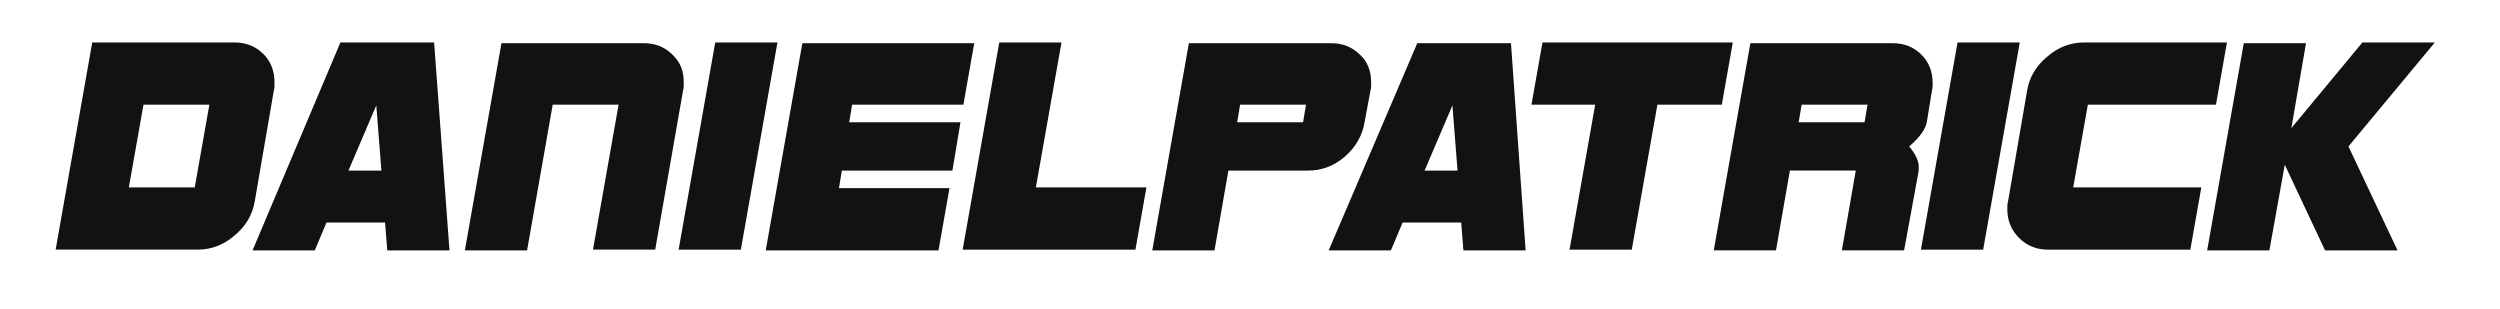
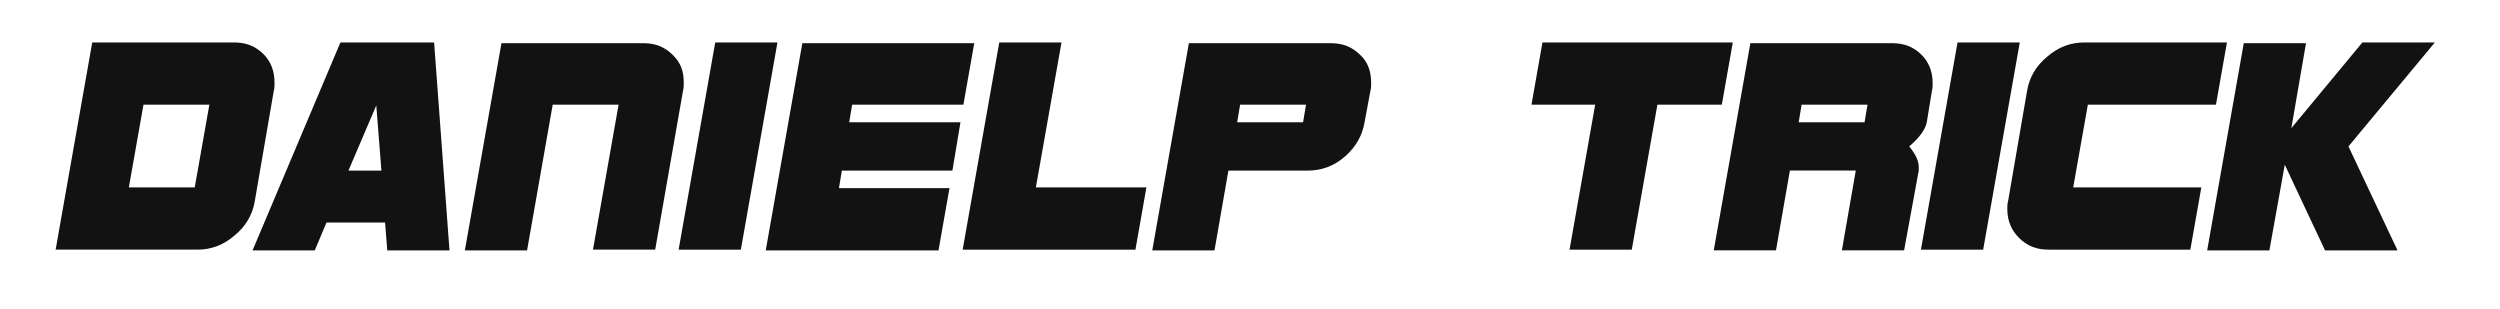
<svg xmlns="http://www.w3.org/2000/svg" version="1.0" id="Layer_1" x="0px" y="0px" viewBox="0 0 341.5 42.2" style="enable-background:new 0 0 341.5 42.2;" xml:space="preserve">
  <style type="text/css">
	.st0{fill:#121212;}
</style>
  <g>
    <g>
      <path class="st0" d="M37.5,11.3c0,0.4,0,0.8-0.1,1.1l-2.6,15.1c-0.3,1.8-1.2,3.4-2.8,4.7c-1.5,1.3-3.2,1.9-5,1.9H7.6l5-28.3h19.4    c1.6,0,2.9,0.5,4,1.6C37,8.4,37.5,9.7,37.5,11.3z M28.6,14.3h-9l-2,11.3h9L28.6,14.3z" />
      <path class="st0" d="M61.4,34.2h-8.5l-0.3-3.8h-8l-1.6,3.8h-8.5L46.5,5.8h12.8L61.4,34.2z M52.1,23.3l-0.7-8.9l-3.8,8.9H52.1z" />
      <path class="st0" d="M93.4,11.3c0,0.4,0,0.8-0.1,1.1l-3.8,21.7H81l3.5-19.8h-9L72,34.2h-8.5l5-28.3h19.4c1.6,0,2.9,0.5,4,1.6    S93.4,9.7,93.4,11.3z" />
      <path class="st0" d="M106.2,5.8l-5,28.3h-8.5l5-28.3H106.2z" />
      <path class="st0" d="M133.1,5.8l-1.5,8.5h-15.2l-0.4,2.4h15.2l-1.1,6.6h-15.1l-0.4,2.4h15.1l-1.5,8.5h-23.6l5-28.3H133.1z" />
      <path class="st0" d="M156.6,25.6l-1.5,8.5h-23.6l5-28.3h8.5l-3.5,19.8H156.6z" />
      <path class="st0" d="M187.3,11.3c0,0.4,0,0.8-0.1,1.1l-0.8,4.3c-0.3,1.8-1.2,3.4-2.7,4.7c-1.5,1.3-3.2,1.9-5,1.9h-10.9l-1.9,10.9    h-8.5l5-28.3h19.4c1.6,0,2.9,0.5,4,1.6C186.8,8.4,187.3,9.7,187.3,11.3z M178.4,14.3h-9l-0.4,2.4h9L178.4,14.3z" />
-       <path class="st0" d="M208.4,34.2h-8.5l-0.3-3.8h-8l-1.6,3.8h-8.5l12.1-28.3h12.8L208.4,34.2z M199.1,23.3l-0.7-8.9l-3.8,8.9H199.1    z" />
      <path class="st0" d="M236.7,5.8l-1.5,8.5h-8.8l-3.5,19.8h-8.5l3.5-19.8h-8.7l1.5-8.5H236.7z" />
      <path class="st0" d="M264,11.3c0,0.4,0,0.8-0.1,1.1l-0.7,4.3c-0.2,1-1,2.1-2.4,3.3c0.9,1.1,1.3,2,1.3,2.8c0,0.2,0,0.3,0,0.5    l-2,10.9h-8.5l1.9-10.9h-9l-1.9,10.9h-8.5l5-28.3h19.4c1.6,0,2.9,0.5,4,1.6C263.4,8.4,264,9.7,264,11.3z M255.1,14.3h-9l-0.4,2.4    h9L255.1,14.3z" />
      <path class="st0" d="M275.9,5.8l-5,28.3h-8.5l5-28.3H275.9z" />
      <path class="st0" d="M304.2,5.8l-1.5,8.5h-17.5l-2,11.3h17.5l-1.5,8.5h-19.4c-1.6,0-2.9-0.5-4-1.6c-1-1-1.6-2.3-1.6-3.9    c0-0.4,0-0.8,0.1-1.1l2.6-15.1c0.3-1.8,1.2-3.4,2.8-4.7c1.5-1.3,3.2-1.9,5-1.9H304.2z" />
      <path class="st0" d="M332.6,5.8L320.8,20l6.7,14.2h-9.9l-5.5-11.7l-2.1,11.7h-8.5l5-28.3h8.5L313,17.5l9.7-11.7H332.6z" />
    </g>
  </g>
</svg>